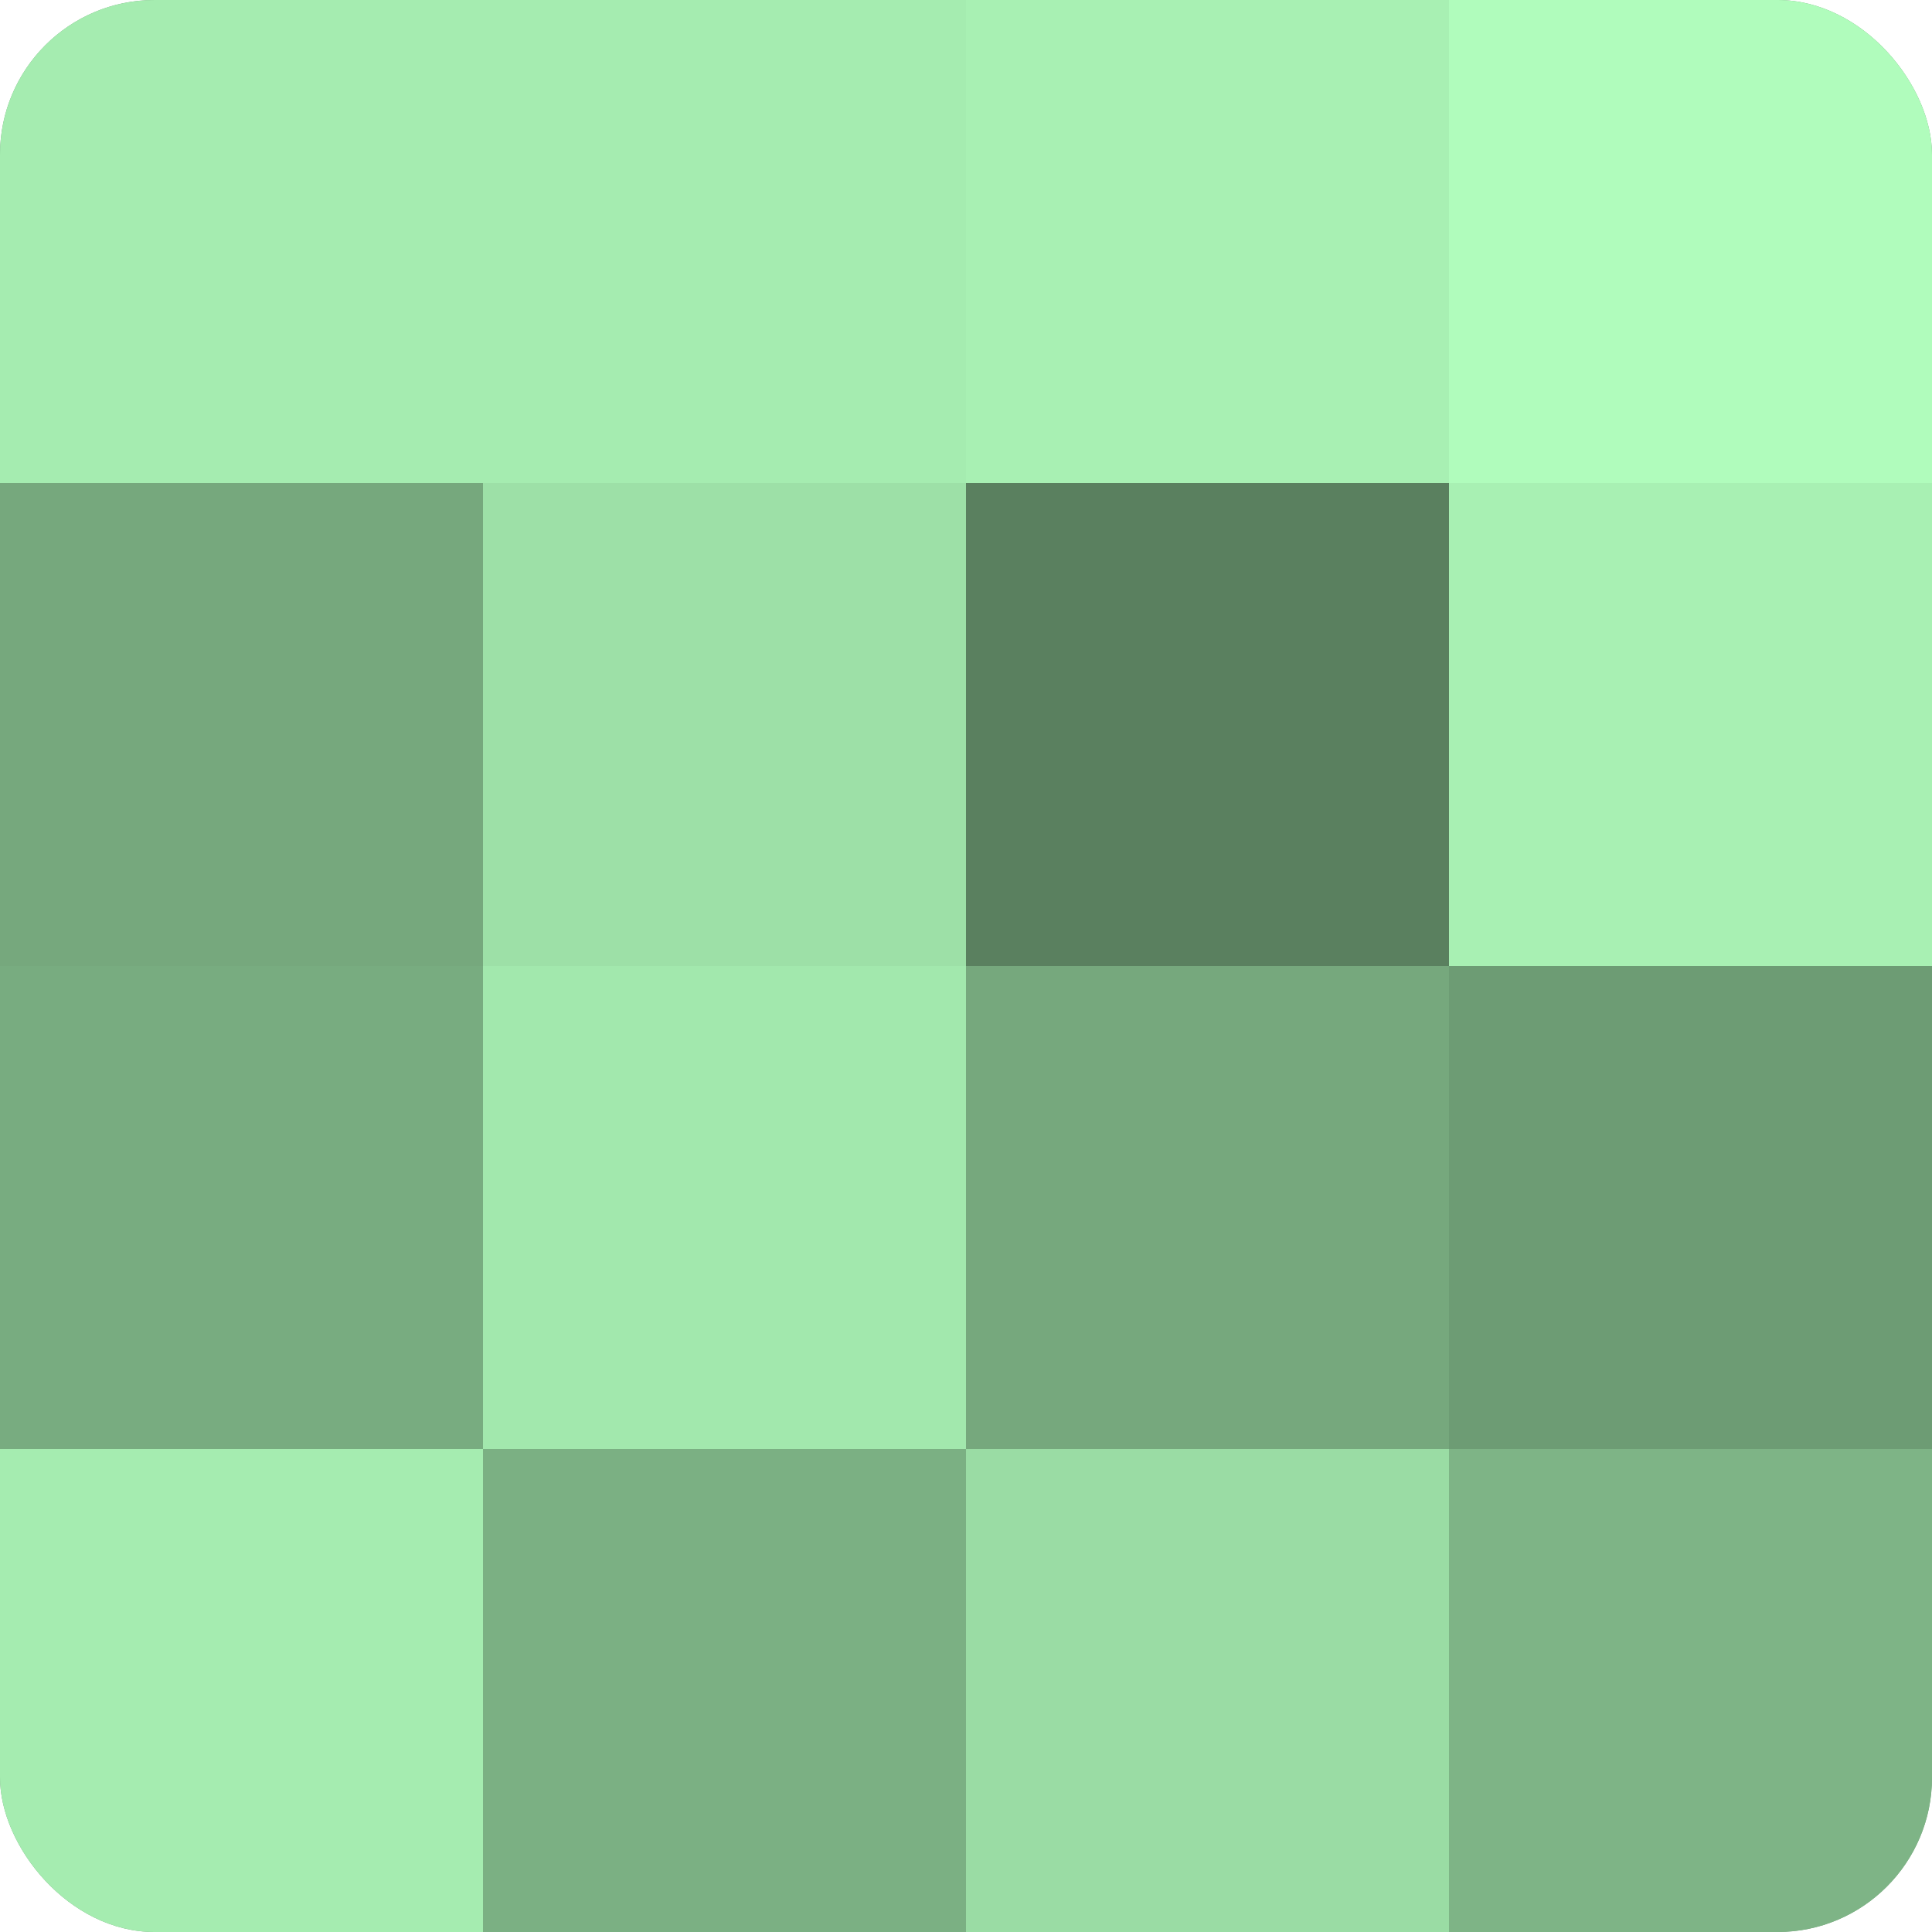
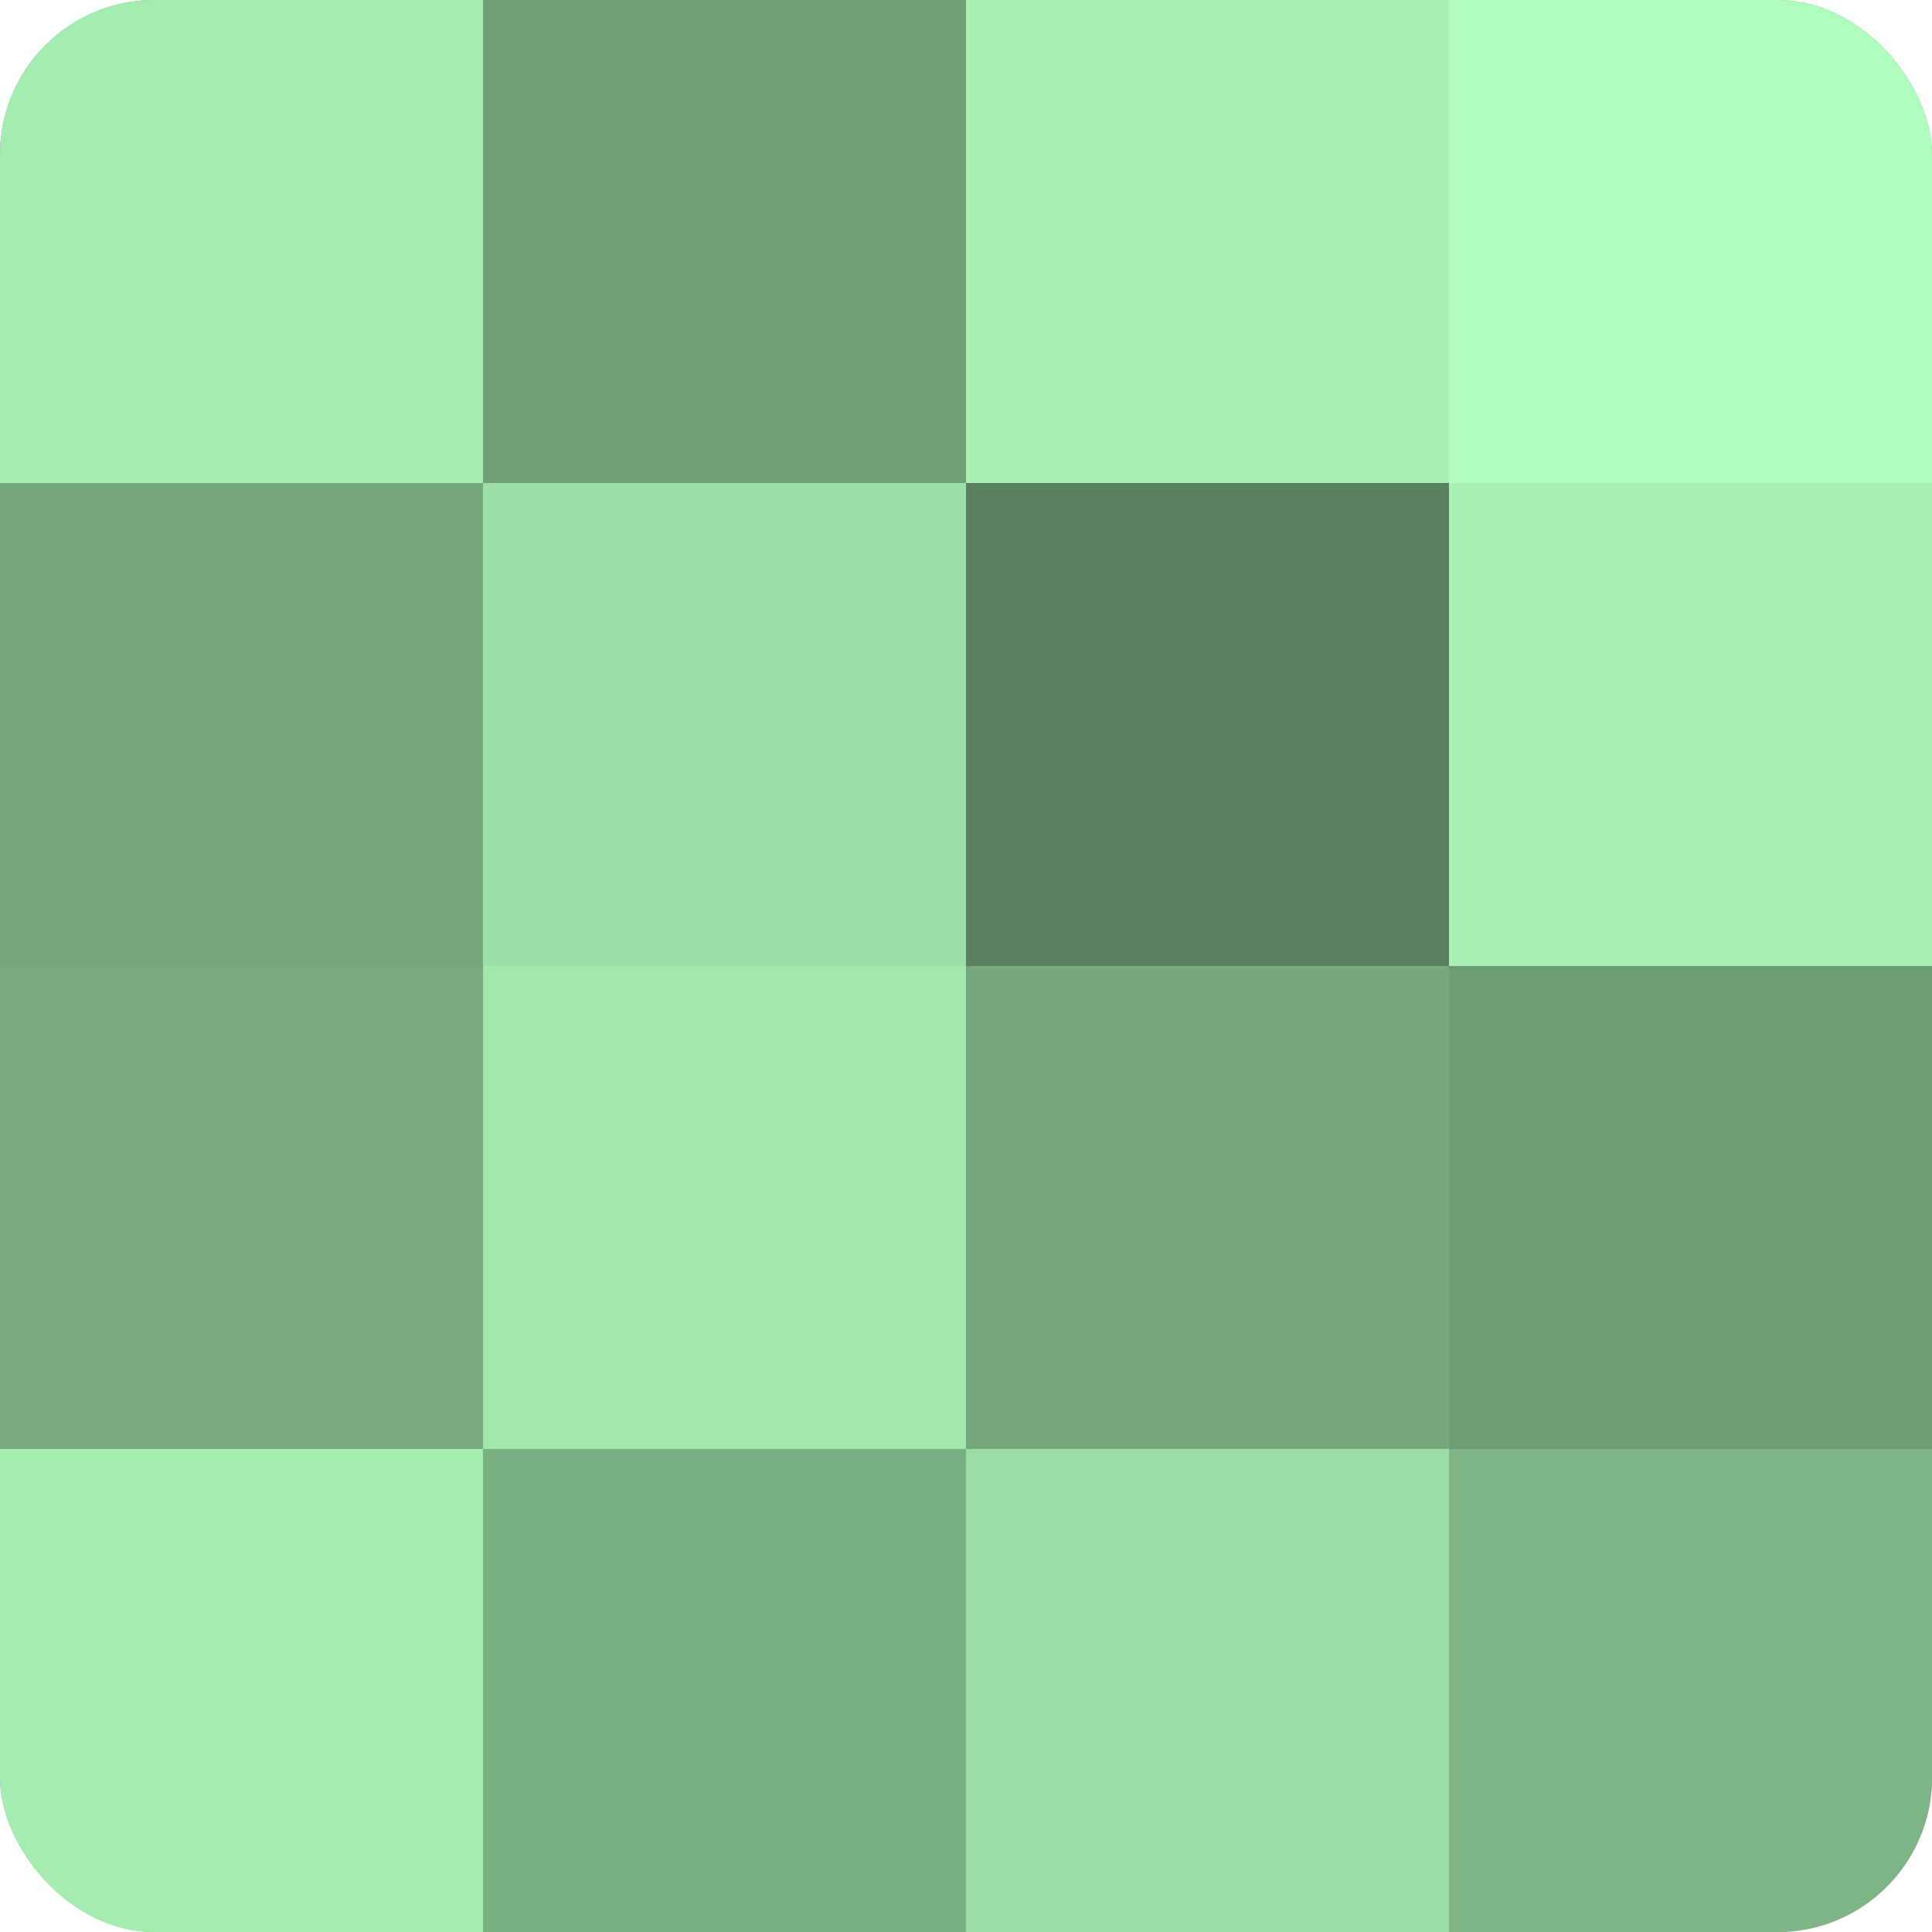
<svg xmlns="http://www.w3.org/2000/svg" width="60" height="60" viewBox="0 0 100 100" preserveAspectRatio="xMidYMid meet">
  <defs>
    <clipPath id="c" width="100" height="100">
      <rect width="100" height="100" rx="8" ry="8" />
    </clipPath>
  </defs>
  <g clip-path="url(#c)">
    <rect width="100" height="100" fill="#70a077" />
    <rect width="25" height="25" fill="#a5ecb0" />
    <rect y="25" width="25" height="25" fill="#76a87d" />
    <rect y="50" width="25" height="25" fill="#78ac80" />
    <rect y="75" width="25" height="25" fill="#a5ecb0" />
-     <rect x="25" width="25" height="25" fill="#a5ecb0" />
    <rect x="25" y="25" width="25" height="25" fill="#9de0a7" />
    <rect x="25" y="50" width="25" height="25" fill="#a2e8ad" />
    <rect x="25" y="75" width="25" height="25" fill="#7bb083" />
    <rect x="50" width="25" height="25" fill="#a8f0b3" />
    <rect x="50" y="25" width="25" height="25" fill="#5a805f" />
    <rect x="50" y="50" width="25" height="25" fill="#76a87d" />
    <rect x="50" y="75" width="25" height="25" fill="#9adca4" />
    <rect x="75" width="25" height="25" fill="#b0fcbc" />
    <rect x="75" y="25" width="25" height="25" fill="#a8f0b3" />
    <rect x="75" y="50" width="25" height="25" fill="#6d9c74" />
    <rect x="75" y="75" width="25" height="25" fill="#7eb486" />
  </g>
</svg>